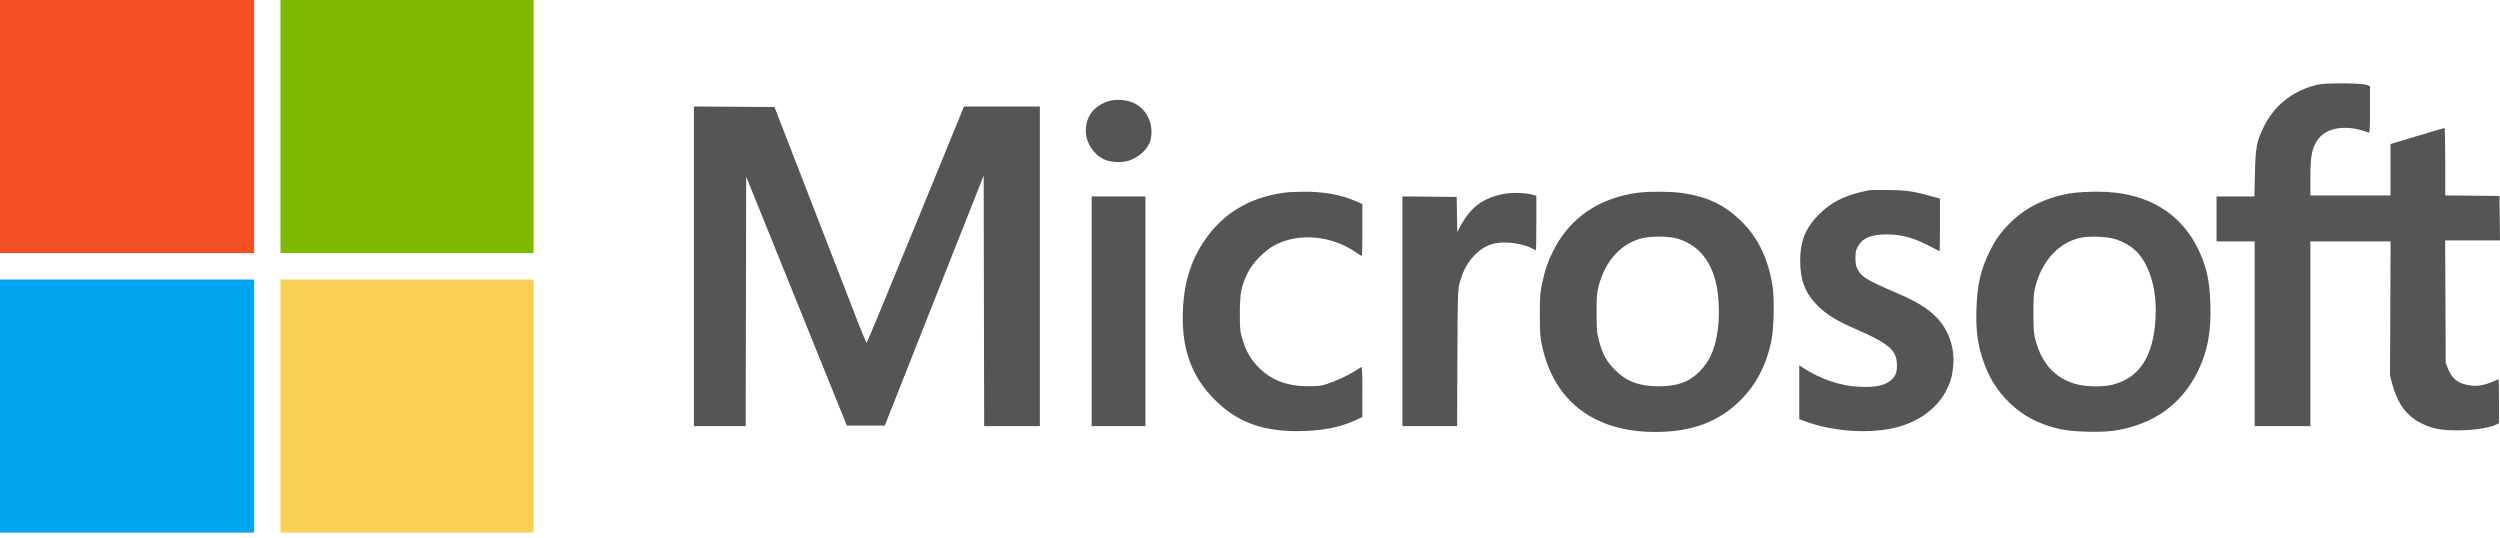
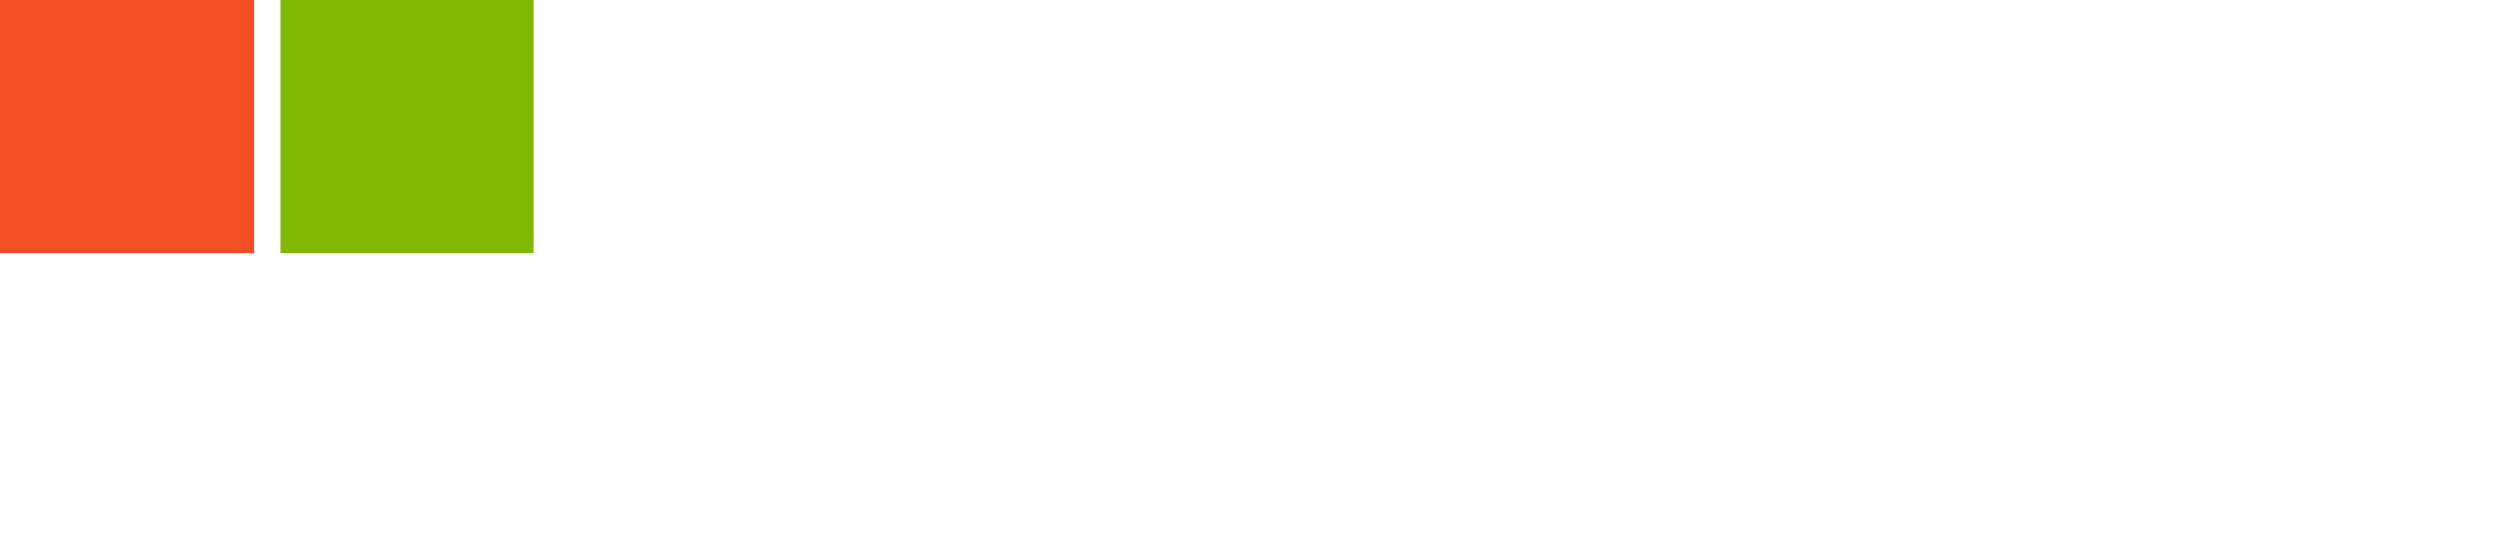
<svg xmlns="http://www.w3.org/2000/svg" width="200" height="43" viewBox="0 0 200 43" fill="none">
-   <path fill-rule="evenodd" clip-rule="evenodd" d="M185.455 6.764C183.511 7.194 181.966 8.389 181.11 10.125C180.535 11.289 180.44 11.794 180.393 13.897L180.353 15.715H178.839H177.324V17.513V19.312H178.848H180.373V26.7V34.089H182.601H184.83V26.7V19.312H188.038H191.246L191.224 24.687L191.202 30.062L191.412 30.825C191.825 32.318 192.563 33.299 193.694 33.857C194.604 34.305 195.264 34.432 196.675 34.428C197.891 34.424 199.194 34.225 199.696 33.966L199.919 33.85V32.093C199.919 31.126 199.906 30.336 199.89 30.336C199.874 30.336 199.671 30.419 199.44 30.52C198.785 30.807 198.248 30.909 197.704 30.847C196.719 30.736 196.184 30.349 195.842 29.502L195.658 29.046L195.635 24.14L195.613 19.233H197.806H200L199.979 17.455L199.958 15.676L197.789 15.655L195.619 15.634V12.938C195.619 11.456 195.593 10.242 195.56 10.242C195.528 10.241 194.543 10.53 193.371 10.883L191.241 11.524V13.581V15.637H188.035H184.83L184.831 14.21C184.832 12.629 184.925 12.043 185.28 11.392C185.926 10.204 187.618 9.89 189.491 10.608C189.581 10.643 189.599 10.338 189.599 8.773V6.896L189.345 6.796C188.956 6.643 186.105 6.62 185.455 6.764ZM88.607 8.115C87.471 8.522 86.864 9.342 86.864 10.467C86.864 11.388 87.459 12.332 88.294 12.736C88.795 12.979 89.664 13.039 90.239 12.872C91.083 12.627 91.842 11.935 92.029 11.242C92.355 10.03 91.795 8.754 90.712 8.241C90.119 7.961 89.194 7.905 88.607 8.115ZM55.512 21.305V34.089H57.583H59.655L59.675 24.11L59.695 14.131L63.722 24.09L67.749 34.05H69.265H70.781L74.737 24.047L78.694 14.045L78.713 24.067L78.733 34.089H80.961H83.189V21.305V8.522H80.154H77.12L73.26 17.948C71.137 23.132 69.374 27.389 69.342 27.409C69.31 27.429 69.061 26.874 68.789 26.175C68.517 25.477 66.869 21.228 65.127 16.733L61.958 8.561L58.735 8.541L55.512 8.52V21.305ZM149.568 15.216C147.644 15.572 146.452 16.165 145.37 17.304C144.415 18.309 144.014 19.355 144.013 20.836C144.012 22.428 144.419 23.474 145.428 24.472C146.145 25.181 146.899 25.643 148.43 26.311C151.165 27.505 151.757 28.028 151.757 29.247C151.757 29.883 151.591 30.215 151.108 30.543C150.617 30.877 149.931 30.993 148.741 30.941C147.207 30.875 145.625 30.331 144.154 29.364L143.939 29.223V31.377V33.53L144.382 33.696C146.718 34.57 149.818 34.744 151.964 34.122C153.695 33.621 155.093 32.523 155.742 31.157C156.083 30.44 156.184 30.066 156.258 29.241C156.387 27.792 155.879 26.35 154.887 25.353C154.154 24.617 153.298 24.103 151.583 23.37C149.387 22.431 148.926 22.15 148.61 21.552C148.478 21.302 148.438 21.092 148.436 20.641C148.435 20.136 148.465 20.002 148.656 19.678C149.042 19.021 149.72 18.75 150.966 18.754C152.178 18.758 153.2 19.052 154.557 19.784C154.873 19.954 155.146 20.093 155.164 20.093C155.183 20.093 155.197 19.148 155.197 17.992V15.89L155.022 15.84C153.154 15.308 152.672 15.228 151.21 15.204C150.415 15.191 149.676 15.196 149.568 15.216ZM103.048 15.379C100.314 15.671 98.155 16.841 96.643 18.847C95.359 20.551 94.722 22.454 94.63 24.863C94.513 27.893 95.305 30.104 97.181 31.982C98.935 33.739 100.927 34.495 103.791 34.491C105.648 34.489 107.172 34.207 108.384 33.642L108.99 33.36V31.335C108.99 29.736 108.97 29.323 108.892 29.369C108.839 29.401 108.603 29.549 108.369 29.698C107.817 30.049 106.819 30.509 106.133 30.727C105.694 30.868 105.409 30.901 104.651 30.899C102.987 30.895 101.74 30.429 100.734 29.437C100.081 28.792 99.7 28.143 99.403 27.169C99.202 26.512 99.188 26.372 99.188 25.058C99.189 23.455 99.301 22.881 99.819 21.818C100.206 21.026 101.2 20.017 102.008 19.599C103.923 18.607 106.494 18.835 108.45 20.17C108.703 20.343 108.928 20.484 108.95 20.484C108.972 20.484 108.99 19.55 108.99 18.408V16.331L108.485 16.102C107.379 15.601 105.852 15.319 104.338 15.337C103.779 15.344 103.199 15.363 103.048 15.379ZM131.077 15.414C128.004 15.807 125.653 17.377 124.338 19.913C123.865 20.826 123.605 21.563 123.365 22.674C123.212 23.383 123.188 23.722 123.188 25.175C123.188 26.628 123.212 26.968 123.365 27.672C124.325 32.109 127.547 34.559 132.417 34.557C135.282 34.556 137.394 33.792 139.124 32.131C140.408 30.899 141.248 29.347 141.685 27.404C141.91 26.406 141.973 23.942 141.801 22.861C141.452 20.66 140.61 18.944 139.234 17.627C137.915 16.365 136.597 15.745 134.593 15.443C133.745 15.315 131.965 15.3 131.077 15.414ZM166.003 15.416C163.941 15.675 162.136 16.512 160.82 17.822C160.076 18.562 159.676 19.116 159.205 20.054C158.46 21.541 158.18 22.739 158.115 24.706C158.063 26.314 158.192 27.417 158.574 28.61C159.049 30.096 159.716 31.202 160.746 32.212C161.83 33.274 163.185 33.976 164.853 34.339C165.852 34.556 168.097 34.615 169.153 34.452C172.27 33.972 174.544 32.348 175.841 29.676C176.614 28.084 176.898 26.557 176.831 24.355C176.782 22.746 176.618 21.815 176.183 20.689C174.817 17.153 171.86 15.295 167.658 15.334C167.061 15.34 166.317 15.377 166.003 15.416ZM120.288 15.515C118.636 15.84 117.652 16.572 116.844 18.076L116.58 18.569L116.557 17.162L116.535 15.754L114.365 15.733L112.196 15.713V24.901V34.089H114.382H116.568L116.592 28.635C116.616 23.283 116.62 23.17 116.79 22.569C117.051 21.642 117.41 20.98 117.952 20.427C118.607 19.758 119.265 19.451 120.137 19.405C120.898 19.365 121.909 19.548 122.464 19.826C122.672 19.93 122.856 20.015 122.874 20.015C122.892 20.015 122.907 19.034 122.907 17.835V15.655L122.536 15.559C121.974 15.414 120.905 15.393 120.288 15.515ZM87.333 24.902V34.089H89.483H91.633V24.902V15.715H89.483H87.333V24.902ZM133.991 19.039C135.742 19.451 136.901 20.776 137.327 22.849C137.508 23.734 137.565 25.156 137.456 26.114C137.267 27.793 136.831 28.847 135.967 29.716C135.119 30.569 134.194 30.903 132.68 30.903C131.142 30.903 130.134 30.524 129.198 29.593C128.537 28.936 128.21 28.345 127.933 27.306C127.749 26.616 127.729 26.403 127.726 25.058C127.722 23.771 127.745 23.479 127.897 22.872C128.4 20.863 129.75 19.409 131.461 19.037C132.107 18.896 133.391 18.897 133.991 19.039ZM169.358 19.171C170.527 19.605 171.21 20.219 171.733 21.305C172.295 22.473 172.534 23.882 172.442 25.483C172.267 28.511 171.174 30.208 169.036 30.768C168.241 30.977 166.824 30.949 166.013 30.709C164.394 30.229 163.351 29.088 162.848 27.247C162.699 26.703 162.676 26.42 162.675 25.058C162.673 23.691 162.695 23.416 162.844 22.869C163.397 20.842 164.654 19.468 166.347 19.041C167.084 18.854 168.694 18.924 169.358 19.171Z" fill="#555555" />
-   <path d="M22.439 42.611V32.486V22.361H32.564H42.689V32.486V42.611H32.564H22.439Z" fill="#F8D054" />
-   <path d="M0 42.611V32.486V22.361H10.164H20.328V32.486V42.611H10.164H0Z" fill="#00A4EF" />
-   <path d="M22.439 20.25V10.125V0H32.564H42.689V10.125V20.25H32.564H22.439Z" fill="#7FBA00" />
+   <path d="M22.439 20.25V0H32.564H42.689V10.125V20.25H32.564H22.439Z" fill="#7FBA00" />
  <path d="M0 20.25V10.125V0H10.164H20.328V10.125V20.25H10.164H0Z" fill="#F25022" />
</svg>